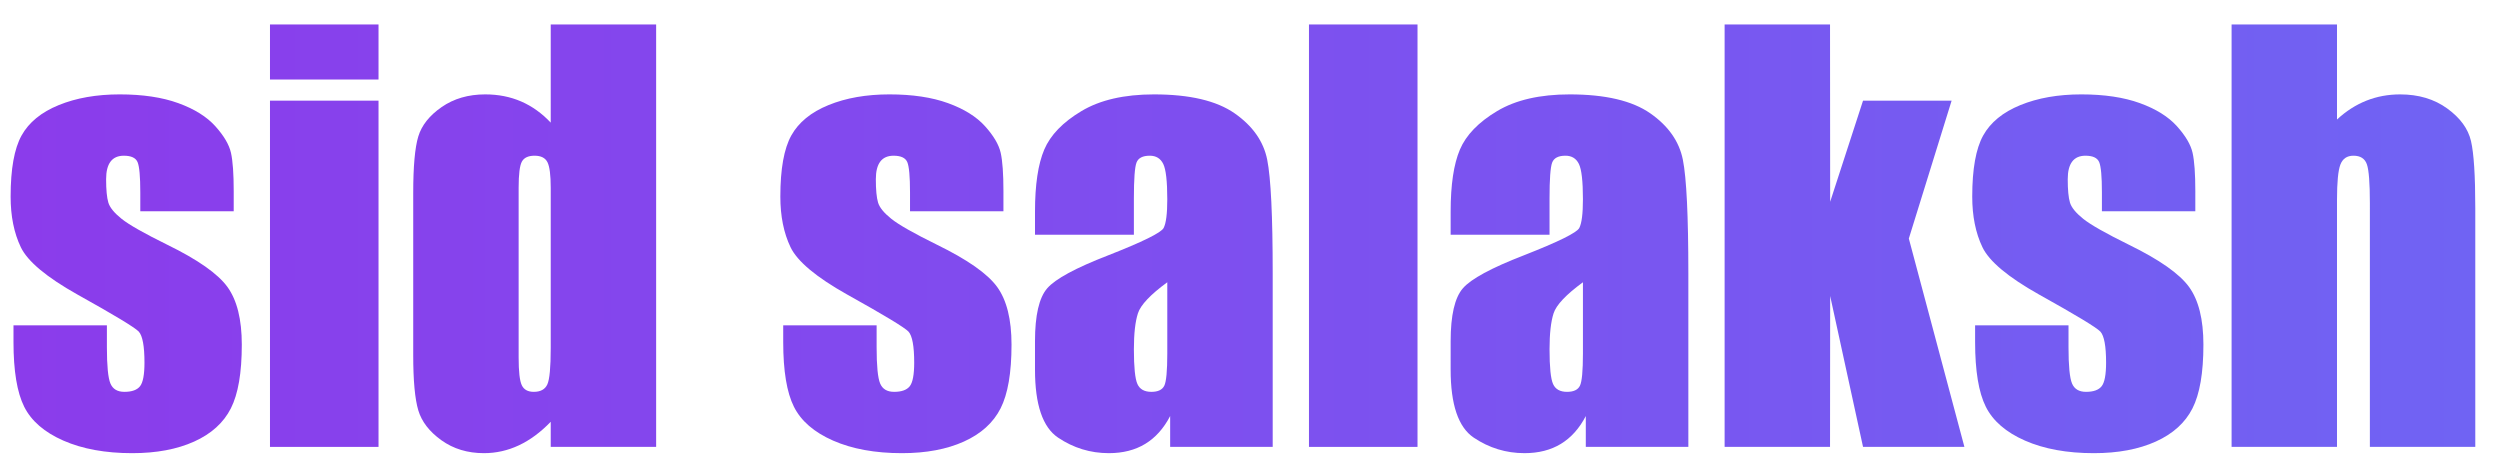
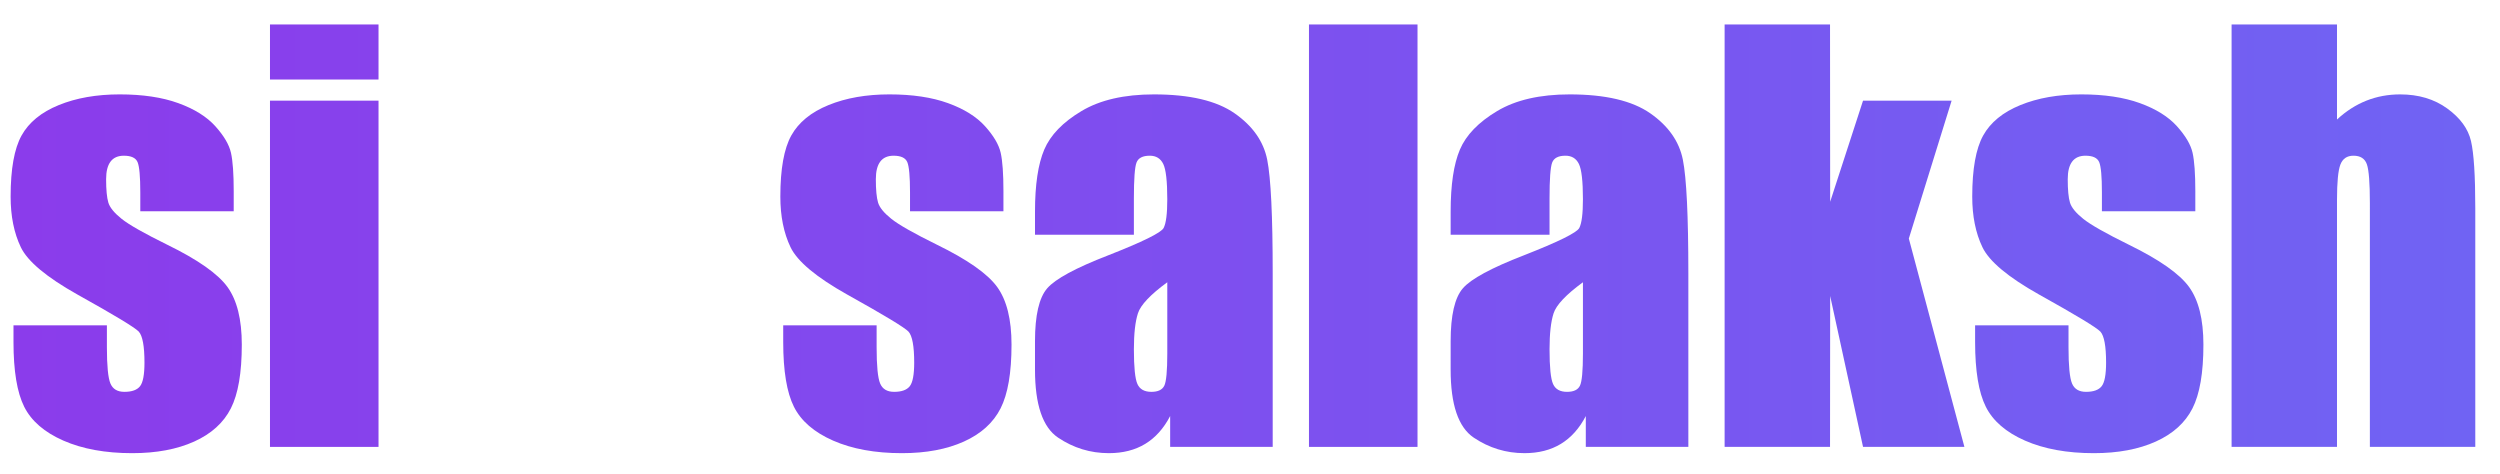
<svg xmlns="http://www.w3.org/2000/svg" version="1.1" id="Layer_1" x="0px" y="0px" viewBox="0 0 1581 300" style="enable-background:new 0 0 1581 300;" xml:space="preserve">
  <g>
    <g>
      <linearGradient id="SVGID_1_" gradientUnits="userSpaceOnUse" x1="6.715" y1="151.025" x2="1565.374" y2="151.025">
        <stop offset="0" style="stop-color:#8B3CEB" />
        <stop offset="1" style="stop-color:#7063F3" />
      </linearGradient>
      <path style="fill:url(#SVGID_1_);" d="M147.797,133.617H88.724v-11.88c0-10.12-0.578-16.527-1.732-19.224    c-1.155-2.694-4.043-4.042-8.663-4.042c-3.741,0-6.546,1.237-8.416,3.712c-1.872,2.475-2.805,6.188-2.805,11.138    c0,6.711,0.467,11.633,1.403,14.768c0.933,3.135,3.738,6.575,8.416,10.313c4.674,3.741,14.273,9.186,28.793,16.335    c19.36,9.462,32.065,18.373,38.117,26.731c6.049,8.361,9.076,20.518,9.076,36.467c0,17.82-2.311,31.269-6.931,40.344    c-4.62,9.076-12.35,16.062-23.184,20.956c-10.836,4.894-23.9,7.343-39.189,7.343c-16.942,0-31.434-2.64-43.479-7.92    s-20.324-12.43-24.833-21.451c-4.512-9.019-6.765-22.66-6.765-40.922v-10.561h59.072v13.86c0,11.772,0.743,19.417,2.228,22.937    c1.485,3.521,4.427,5.28,8.828,5.28c4.729,0,8.028-1.181,9.9-3.548c1.869-2.364,2.805-7.343,2.805-14.933    c0-10.45-1.212-16.996-3.63-19.637c-2.532-2.64-15.457-10.449-38.776-23.431c-19.582-10.999-31.517-20.981-35.807-29.949    c-4.291-8.964-6.436-19.607-6.436-31.929c0-17.491,2.31-30.387,6.931-38.694c4.62-8.305,12.458-14.711,23.513-19.224    c11.056-4.509,23.898-6.765,38.529-6.765c14.521,0,26.868,1.843,37.044,5.528c10.174,3.687,17.986,8.555,23.431,14.603    c5.445,6.051,8.746,11.662,9.9,16.831c1.155,5.172,1.733,13.257,1.733,24.256V133.617z" />
      <linearGradient id="SVGID_00000151527943880792759990000010533232507155611520_" gradientUnits="userSpaceOnUse" x1="6.715" y1="151.025" x2="1565.374" y2="151.025">
        <stop offset="0" style="stop-color:#8B3CEB" />
        <stop offset="1" style="stop-color:#7063F3" />
      </linearGradient>
      <path style="fill:url(#SVGID_00000151527943880792759990000010533232507155611520_);" d="M239.375,15.472v34.816h-68.643V15.472    H239.375z M239.375,63.653v218.965h-68.643V63.653H239.375z" />
      <linearGradient id="SVGID_00000071558555484893466910000008632606085967750311_" gradientUnits="userSpaceOnUse" x1="6.715" y1="151.025" x2="1565.374" y2="151.025">
        <stop offset="0" style="stop-color:#8B3CEB" />
        <stop offset="1" style="stop-color:#7063F3" />
      </linearGradient>
-       <path style="fill:url(#SVGID_00000071558555484893466910000008632606085967750311_);" d="M414.943,15.472v267.146h-66.663v-15.882    c-6.381,6.615-13.092,11.576-20.131,14.882c-7.042,3.305-14.413,4.96-22.111,4.96c-10.341,0-19.306-2.723-26.896-8.168    s-12.458-11.741-14.603-18.893c-2.145-7.149-3.218-18.812-3.218-34.982V122.066c0-16.831,1.073-28.765,3.218-35.806    c2.145-7.039,7.067-13.227,14.768-18.563c7.699-5.334,16.885-8.003,27.556-8.003c8.25,0,15.812,1.49,22.688,4.465    c6.874,2.978,13.118,7.443,18.729,13.397V15.472H414.943z M348.281,118.766c0-8.029-0.688-13.42-2.062-16.171    c-1.377-2.749-4.1-4.125-8.168-4.125c-3.96,0-6.629,1.237-8.003,3.712c-1.377,2.475-2.062,8.003-2.062,16.583v107.254    c0,8.91,0.66,14.769,1.98,17.573c1.32,2.806,3.849,4.208,7.59,4.208c4.29,0,7.149-1.567,8.581-4.703    c1.428-3.135,2.145-10.808,2.145-23.019V118.766z" />
      <linearGradient id="SVGID_00000076588582082240793310000011144736711176162460_" gradientUnits="userSpaceOnUse" x1="6.715" y1="151.025" x2="1565.374" y2="151.025">
        <stop offset="0" style="stop-color:#8B3CEB" />
        <stop offset="1" style="stop-color:#7063F3" />
      </linearGradient>
      <path style="fill:url(#SVGID_00000076588582082240793310000011144736711176162460_);" d="M634.568,133.617h-59.073v-11.88    c0-10.12-0.578-16.527-1.732-19.224c-1.155-2.694-4.043-4.042-8.663-4.042c-3.741,0-6.546,1.237-8.416,3.712    c-1.872,2.475-2.805,6.188-2.805,11.138c0,6.711,0.467,11.633,1.403,14.768c0.933,3.135,3.738,6.575,8.416,10.313    c4.674,3.741,14.273,9.186,28.793,16.335c19.36,9.462,32.065,18.373,38.117,26.731c6.049,8.361,9.076,20.518,9.076,36.467    c0,17.82-2.311,31.269-6.931,40.344c-4.62,9.076-12.35,16.062-23.184,20.956c-10.836,4.894-23.9,7.343-39.189,7.343    c-16.942,0-31.434-2.64-43.479-7.92s-20.324-12.43-24.833-21.451c-4.512-9.019-6.765-22.66-6.765-40.922v-10.561h59.072v13.86    c0,11.772,0.743,19.417,2.228,22.937c1.485,3.521,4.427,5.28,8.828,5.28c4.729,0,8.028-1.181,9.9-3.548    c1.869-2.364,2.805-7.343,2.805-14.933c0-10.45-1.212-16.996-3.63-19.637c-2.532-2.64-15.457-10.449-38.776-23.431    c-19.582-10.999-31.517-20.981-35.807-29.949c-4.291-8.964-6.436-19.607-6.436-31.929c0-17.491,2.31-30.387,6.931-38.694    c4.62-8.305,12.458-14.711,23.513-19.224c11.056-4.509,23.898-6.765,38.529-6.765c14.521,0,26.868,1.843,37.044,5.528    c10.174,3.687,17.986,8.555,23.431,14.603c5.445,6.051,8.746,11.662,9.9,16.831c1.155,5.172,1.733,13.257,1.733,24.256V133.617z" />
      <linearGradient id="SVGID_00000048477458766021473450000015838367985436348080_" gradientUnits="userSpaceOnUse" x1="6.715" y1="151.025" x2="1565.374" y2="151.025">
        <stop offset="0" style="stop-color:#8B3CEB" />
        <stop offset="1" style="stop-color:#7063F3" />
      </linearGradient>
      <path style="fill:url(#SVGID_00000048477458766021473450000015838367985436348080_);" d="M717.072,148.467h-62.538v-14.686    c0-16.939,1.952-30.003,5.858-39.189c3.903-9.184,11.741-17.297,23.514-24.338c11.77-7.039,27.061-10.561,45.872-10.561    c22.549,0,39.545,3.989,50.987,11.963c11.439,7.977,18.315,17.767,20.625,29.372c2.311,11.607,3.465,35.505,3.465,71.696v109.895    h-64.848v-19.512c-4.071,7.824-9.323,13.692-15.758,17.604c-6.436,3.911-14.108,5.868-23.019,5.868    c-11.661,0-22.358-3.274-32.094-9.817c-9.735-6.544-14.604-20.874-14.604-42.984V215.79c0-16.39,2.583-27.556,7.755-33.496    c5.169-5.94,17.986-12.871,38.447-20.791c21.889-8.58,33.605-14.355,35.146-17.326c1.54-2.97,2.31-9.019,2.31-18.151    c0-11.44-0.853-18.894-2.558-22.358c-1.707-3.465-4.538-5.198-8.498-5.198c-4.512,0-7.317,1.459-8.416,4.373    c-1.101,2.916-1.65,10.478-1.65,22.688V148.467z M738.192,178.499c-10.671,7.812-16.859,14.355-18.563,19.636    c-1.707,5.28-2.558,12.87-2.558,22.771c0,11.332,0.742,18.646,2.228,21.946c1.485,3.3,4.427,4.95,8.828,4.95    c4.18,0,6.902-1.292,8.168-3.878c1.263-2.583,1.897-9.377,1.897-20.378V178.499z" />
      <linearGradient id="SVGID_00000016790229594311012230000017389691453827311507_" gradientUnits="userSpaceOnUse" x1="6.715" y1="151.025" x2="1565.374" y2="151.025">
        <stop offset="0" style="stop-color:#8B3CEB" />
        <stop offset="1" style="stop-color:#7063F3" />
      </linearGradient>
      <path style="fill:url(#SVGID_00000016790229594311012230000017389691453827311507_);" d="M896.435,15.472v267.146h-68.643V15.472    H896.435z" />
      <linearGradient id="SVGID_00000152231418472231700640000005786802757503637150_" gradientUnits="userSpaceOnUse" x1="6.715" y1="151.025" x2="1565.374" y2="151.025">
        <stop offset="0" style="stop-color:#8B3CEB" />
        <stop offset="1" style="stop-color:#7063F3" />
      </linearGradient>
      <path style="fill:url(#SVGID_00000152231418472231700640000005786802757503637150_);" d="M979.928,148.467H917.39v-14.686    c0-16.939,1.952-30.003,5.858-39.189c3.903-9.184,11.741-17.297,23.514-24.338c11.77-7.039,27.061-10.561,45.872-10.561    c22.55,0,39.544,3.989,50.987,11.963c11.439,7.977,18.316,17.767,20.625,29.372c2.311,11.607,3.467,35.505,3.467,71.696v109.895    h-64.85v-19.512c-4.07,7.824-9.322,13.692-15.757,17.604c-6.436,3.911-14.108,5.868-23.019,5.868    c-11.661,0-22.358-3.274-32.094-9.817c-9.735-6.544-14.604-20.874-14.604-42.984V215.79c0-16.39,2.583-27.556,7.755-33.496    c5.169-5.94,17.986-12.871,38.447-20.791c21.889-8.58,33.605-14.355,35.146-17.326c1.54-2.97,2.31-9.019,2.31-18.151    c0-11.44-0.853-18.894-2.558-22.358c-1.707-3.465-4.538-5.198-8.498-5.198c-4.512,0-7.317,1.459-8.416,4.373    c-1.101,2.916-1.65,10.478-1.65,22.688V148.467z M1001.049,178.499c-10.671,7.812-16.859,14.355-18.563,19.636    c-1.707,5.28-2.558,12.87-2.558,22.771c0,11.332,0.742,18.646,2.228,21.946c1.485,3.3,4.427,4.95,8.828,4.95    c4.18,0,6.902-1.292,8.168-3.878c1.263-2.583,1.897-9.377,1.897-20.378V178.499z" />
      <linearGradient id="SVGID_00000023256611372255231790000010197606711490325436_" gradientUnits="userSpaceOnUse" x1="6.715" y1="151.025" x2="1565.374" y2="151.025">
        <stop offset="0" style="stop-color:#8B3CEB" />
        <stop offset="1" style="stop-color:#7063F3" />
      </linearGradient>
      <path style="fill:url(#SVGID_00000023256611372255231790000010197606711490325436_);" d="M1234.204,63.653l-27.061,87.207    l35.146,131.758h-64.105l-20.791-95.434l-0.083,95.434h-66.662V15.472h66.662l0.083,112.146l20.791-63.964H1234.204z" />
      <linearGradient id="SVGID_00000176019447649482883210000017793123639120170378_" gradientUnits="userSpaceOnUse" x1="6.715" y1="151.025" x2="1565.374" y2="151.025">
        <stop offset="0" style="stop-color:#8B3CEB" />
        <stop offset="1" style="stop-color:#7063F3" />
      </linearGradient>
      <path style="fill:url(#SVGID_00000176019447649482883210000017793123639120170378_);" d="M1388.321,133.617h-59.073v-11.88    c0-10.12-0.577-16.527-1.732-19.224c-1.155-2.694-4.042-4.042-8.663-4.042c-3.74,0-6.546,1.237-8.415,3.712    c-1.872,2.475-2.805,6.188-2.805,11.138c0,6.711,0.467,11.633,1.402,14.768c0.934,3.135,3.738,6.575,8.415,10.313    c4.675,3.741,14.273,9.186,28.794,16.335c19.36,9.462,32.065,18.373,38.117,26.731c6.048,8.361,9.075,20.518,9.075,36.467    c0,17.82-2.311,31.269-6.931,40.344c-4.62,9.076-12.35,16.062-23.184,20.956c-10.836,4.894-23.9,7.343-39.189,7.343    c-16.941,0-31.434-2.64-43.479-7.92c-12.046-5.28-20.325-12.43-24.834-21.451c-4.512-9.019-6.766-22.66-6.766-40.922v-10.561    h59.073v13.86c0,11.772,0.742,19.417,2.228,22.937c1.484,3.521,4.427,5.28,8.827,5.28c4.729,0,8.029-1.181,9.9-3.548    c1.87-2.364,2.806-7.343,2.806-14.933c0-10.45-1.212-16.996-3.63-19.637c-2.532-2.64-15.457-10.449-38.777-23.431    c-19.581-10.999-31.516-20.981-35.807-29.949c-4.29-8.964-6.435-19.607-6.435-31.929c0-17.491,2.31-30.387,6.93-38.694    c4.62-8.305,12.458-14.711,23.514-19.224c11.056-4.509,23.897-6.765,38.529-6.765c14.521,0,26.868,1.843,37.044,5.528    c10.174,3.687,17.986,8.555,23.432,14.603c5.444,6.051,8.745,11.662,9.9,16.831c1.154,5.172,1.732,13.257,1.732,24.256V133.617z" />
      <linearGradient id="SVGID_00000129916668188391383310000015961985480401863597_" gradientUnits="userSpaceOnUse" x1="6.715" y1="151.025" x2="1565.374" y2="151.025">
        <stop offset="0" style="stop-color:#8B3CEB" />
        <stop offset="1" style="stop-color:#7063F3" />
      </linearGradient>
      <path style="fill:url(#SVGID_00000129916668188391383310000015961985480401863597_);" d="M1477.92,15.472v60.104    c5.719-5.293,11.907-9.264,18.563-11.911c6.654-2.646,13.778-3.971,21.369-3.971c11.658,0,21.587,2.97,29.783,8.911    c8.194,5.94,13.201,12.788,15.016,20.543c1.815,7.755,2.723,21.92,2.723,42.49v150.981h-66.663V128.501    c0-12.76-0.634-20.956-1.897-24.586c-1.266-3.63-4.1-5.445-8.498-5.445c-4.07,0-6.821,1.872-8.25,5.61    c-1.431,3.741-2.146,11.166-2.146,22.276v156.262h-66.662V15.472H1477.92z" />
    </g>
  </g>
</svg>